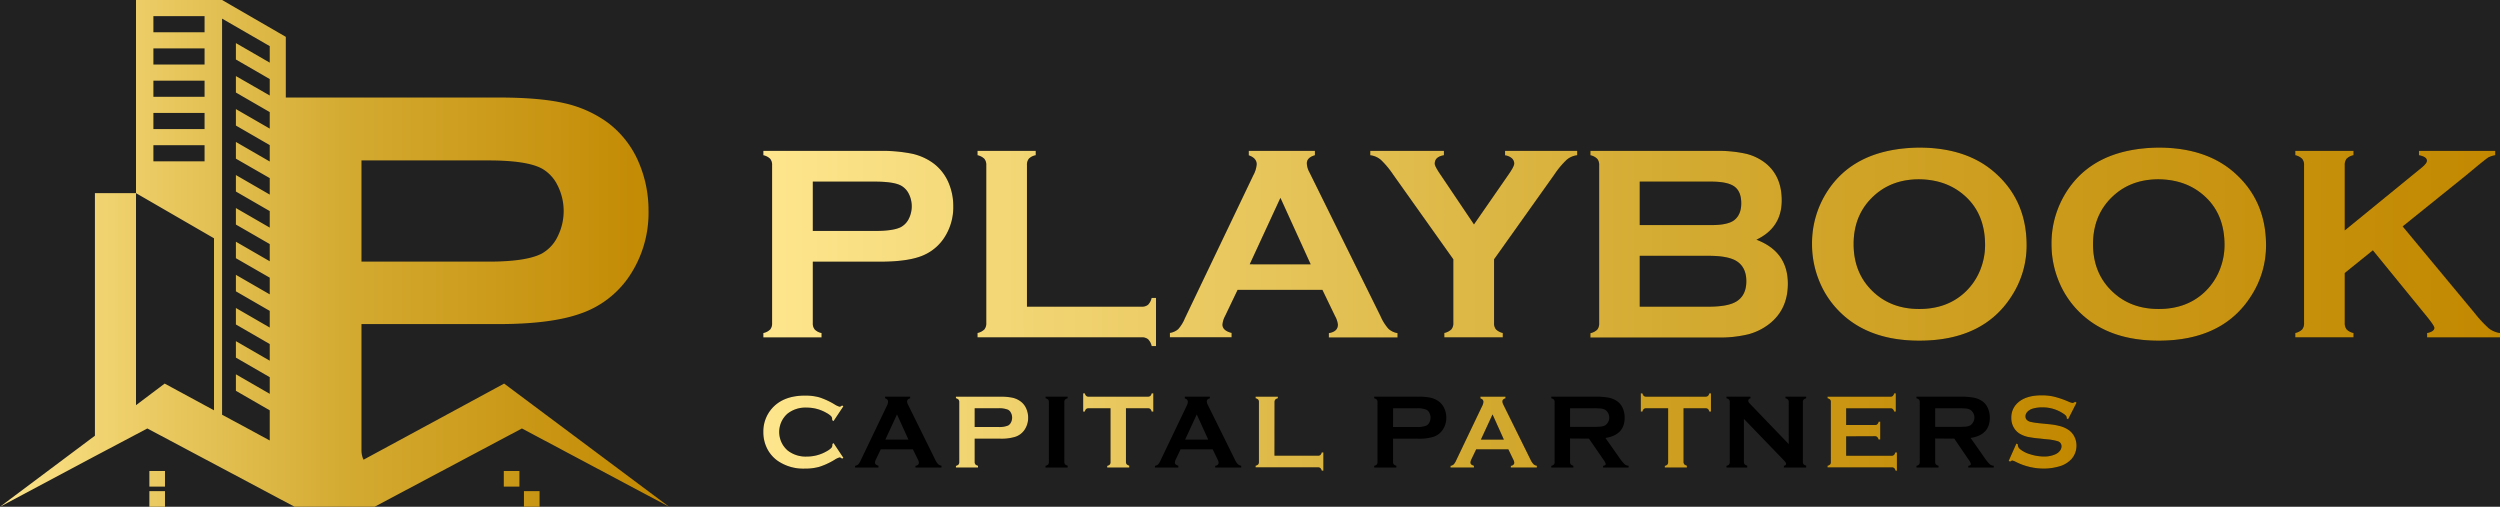
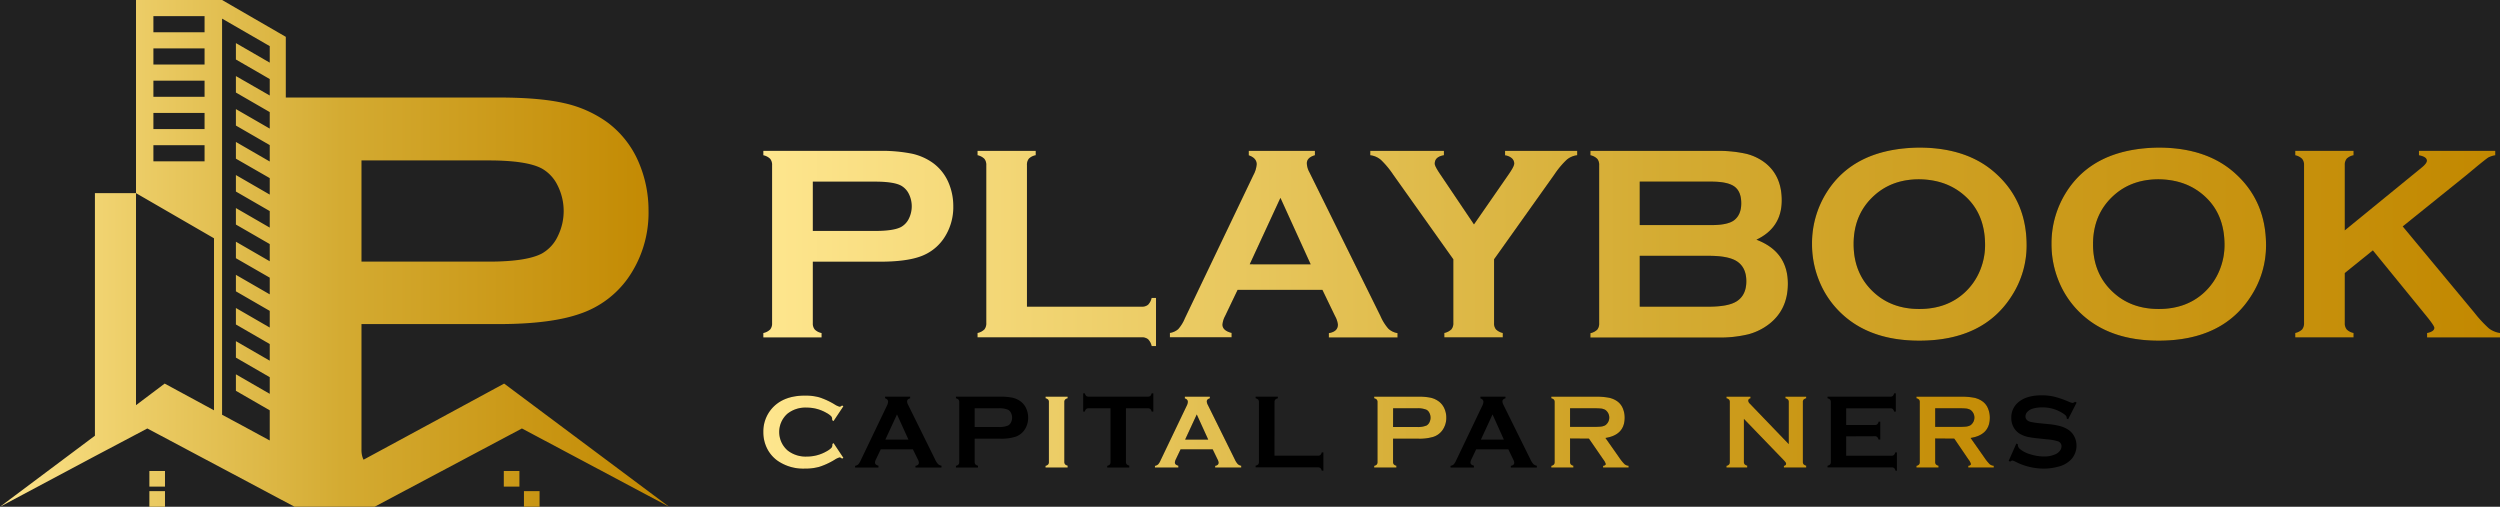
<svg xmlns="http://www.w3.org/2000/svg" xmlns:xlink="http://www.w3.org/1999/xlink" id="Layer_1" data-name="Layer 1" viewBox="0 0 882.34 178.85">
  <defs>
    <style>.cls-1{fill:#212121;}.cls-2{fill:url(#linear-gradient);}.cls-3{fill:url(#linear-gradient-9);}.cls-4{fill:url(#linear-gradient-24);}.cls-5{fill:url(#linear-gradient-25);}.cls-6{fill:url(#linear-gradient-27);}</style>
    <linearGradient id="linear-gradient" x1="269.41" y1="87.13" x2="882.34" y2="87.13" gradientUnits="userSpaceOnUse">
      <stop offset="0" stop-color="#fee68e" />
      <stop offset="0.52" stop-color="#d4ab32" />
      <stop offset="1" stop-color="#c28800" />
    </linearGradient>
    <linearGradient id="linear-gradient-9" x1="269.41" y1="152.47" x2="732.91" y2="152.47" xlink:href="#linear-gradient" />
    <linearGradient id="linear-gradient-24" x1="-5.31" y1="176.1" x2="236.2" y2="176.1" xlink:href="#linear-gradient" />
    <linearGradient id="linear-gradient-25" x1="-5.31" y1="168.99" x2="236.2" y2="168.99" xlink:href="#linear-gradient" />
    <linearGradient id="linear-gradient-27" x1="-5.31" y1="89.43" x2="236.2" y2="89.43" xlink:href="#linear-gradient" />
  </defs>
  <title>Logo Horizontal Color 01</title>
  <rect class="cls-1" x="-4.44" y="-3.28" width="892.59" height="185.42" />
-   <path d="M286.87,92.36v21.71a3.27,3.27,0,0,0,.7,2.24,4.69,4.69,0,0,0,2.39,1.23v1.54H269.41v-1.54a4.94,4.94,0,0,0,2.41-1.25,3.29,3.29,0,0,0,.68-2.22V58.31a3.33,3.33,0,0,0-.68-2.26,4.86,4.86,0,0,0-2.41-1.26V53.25h41.1a53.57,53.57,0,0,1,11.4,1,20.14,20.14,0,0,1,7.45,3.33A16.71,16.71,0,0,1,334.57,64a20.93,20.93,0,0,1,1.88,8.78,19.65,19.65,0,0,1-3.56,11.67,16.74,16.74,0,0,1-8.18,6.11q-5.08,1.8-14.2,1.8Zm0-10.85h21.95c4.37,0,7.44-.46,9.21-1.4a6.75,6.75,0,0,0,2.73-2.92,9.85,9.85,0,0,0,0-8.77A6.75,6.75,0,0,0,318,65.5q-2.61-1.4-9.21-1.4H286.87Z" />
  <path d="M362.45,108.23h40.47a3.33,3.33,0,0,0,2.26-.67,4.91,4.91,0,0,0,1.26-2.41H408v17h-1.54a4.86,4.86,0,0,0-1.26-2.41,3.33,3.33,0,0,0-2.26-.68H345v-1.54a4.94,4.94,0,0,0,2.41-1.25,3.36,3.36,0,0,0,.68-2.27V58.31a3.33,3.33,0,0,0-.68-2.26A4.86,4.86,0,0,0,345,54.79V53.25h20.55v1.54A4.56,4.56,0,0,0,363.13,56a3.4,3.4,0,0,0-.68,2.29Z" />
  <path d="M466.72,102.3H436.8l-4.43,9.26a7.79,7.79,0,0,0-.92,3c0,1.41,1.08,2.4,3.23,2.94v1.54H412.9v-1.54a5.84,5.84,0,0,0,2.94-1.35,13.18,13.18,0,0,0,2.32-3.76l24.21-50.6A9.62,9.62,0,0,0,443.53,58c0-1.47-.93-2.54-2.8-3.18V53.25h23.35v1.54q-2.85.83-2.85,2.85a7.14,7.14,0,0,0,.92,3.18l25.08,50.74A17,17,0,0,0,490,116a6.18,6.18,0,0,0,3.24,1.57v1.54H469v-1.54q3.19-.53,3.19-3a7.78,7.78,0,0,0-1-3Zm-4.13-9L451.91,69.83,441.07,93.28Z" />
  <path d="M527.31,91.52V114a3.33,3.33,0,0,0,.69,2.27,5.06,5.06,0,0,0,2.39,1.25v1.54H509.75v-1.54a5.3,5.3,0,0,0,2.46-1.25,3.24,3.24,0,0,0,.72-2.27V91.52L491.67,61.59a31.18,31.18,0,0,0-4.32-5.18,7.06,7.06,0,0,0-3.74-1.62V53.25h26v1.54c-2.16.36-3.24,1.35-3.24,3q0,.87,2,3.81L520.22,79.2l12.2-17.61c1.32-1.9,2-3.18,2-3.86a2.48,2.48,0,0,0-.87-1.9,4.44,4.44,0,0,0-2.36-1V53.25h25.46v1.54a7,7,0,0,0-3.73,1.62,30.22,30.22,0,0,0-4.32,5.18Z" />
  <path d="M619.91,84.6Q631,88.8,631,100.13q0,9-6.47,14.13A20.59,20.59,0,0,1,617,118a42.64,42.64,0,0,1-10.69,1.13h-45v-1.54a4.94,4.94,0,0,0,2.41-1.25,3.36,3.36,0,0,0,.68-2.27V58.31a3.33,3.33,0,0,0-.68-2.26,4.86,4.86,0,0,0-2.41-1.26V53.25h44.57a44.7,44.7,0,0,1,10.32,1A18,18,0,0,1,623,57.49q5.84,4.59,5.84,13.22Q628.84,80.36,619.91,84.6Zm-41.19-5.16H604q5.73,0,8-1.69,2.55-1.94,2.55-6c0-2.77-.8-4.73-2.41-5.91S607.77,64.1,604,64.1H578.72Zm0,28.79h24.41c4.53,0,7.8-.62,9.79-1.88q3.42-2.17,3.42-7.09t-3.42-7.09c-2-1.25-5.23-1.88-9.79-1.88H578.72Z" />
  <path d="M677.28,52.09q17.24,0,27.32,9.31,10.67,9.74,10.67,25.18a32.76,32.76,0,0,1-5.12,17.65q-10,16-32.77,16-17.08,0-27.17-9.31A32.35,32.35,0,0,1,642,99a34.05,34.05,0,0,1-2.47-12.88,33.68,33.68,0,0,1,5.07-18.08Q654.32,52.39,677.28,52.09Zm.05,11.19q-9.41,0-15.69,5.59-7.44,6.6-7.43,17.3t7.43,17.29q6.29,5.6,15.79,5.59t15.74-5.59a21.88,21.88,0,0,0,5.7-8.14,23.34,23.34,0,0,0,1.73-8.86q0-11.19-7.43-17.59Q686.84,63.38,677.33,63.28Z" />
  <path d="M761.79,52.09q17.22,0,27.31,9.31,10.67,9.74,10.67,25.18a32.68,32.68,0,0,1-5.12,17.65q-10,16-32.77,16-17.08,0-27.17-9.31A32.35,32.35,0,0,1,726.51,99a34.24,34.24,0,0,1-2.46-12.88,33.76,33.76,0,0,1,5.06-18.08Q738.82,52.39,761.79,52.09Zm.05,11.19q-9.42,0-15.7,5.59-7.42,6.6-7.43,17.3t7.43,17.29q6.29,5.6,15.79,5.59t15.74-5.59a21.88,21.88,0,0,0,5.7-8.14,23.35,23.35,0,0,0,1.74-8.86q0-11.19-7.44-17.59Q771.36,63.38,761.84,63.28Z" />
-   <path d="M837.47,88.36l-9.92,8V114a3.39,3.39,0,0,0,.7,2.29,4.69,4.69,0,0,0,2.39,1.23v1.54H810.09v-1.54a4.94,4.94,0,0,0,2.41-1.25,3.36,3.36,0,0,0,.68-2.27V58.26a3.25,3.25,0,0,0-.68-2.21,4.86,4.86,0,0,0-2.41-1.26V53.25h20.55v1.54A4.56,4.56,0,0,0,828.23,56a3.37,3.37,0,0,0-.68,2.24V81.31l27.11-22.13c1.25-1,1.88-1.85,1.88-2.46,0-.93-.93-1.57-2.8-1.93V53.25h26.92v1.54a8.35,8.35,0,0,0-2.42.77c-.48.29-1.88,1.39-4.19,3.28l-3.72,3.09L848,79.91l25.37,30.54a43.21,43.21,0,0,0,5.09,5.48,8.52,8.52,0,0,0,3.93,1.61v1.54H856.61v-1.54c1.71-.35,2.56-1,2.56-1.83q0-.67-2.31-3.57Z" />
  <path class="cls-2" d="M286.87,92.36v21.71a3.27,3.27,0,0,0,.7,2.24,4.69,4.69,0,0,0,2.39,1.23v1.54H269.41v-1.54a4.94,4.94,0,0,0,2.41-1.25,3.29,3.29,0,0,0,.68-2.22V58.31a3.33,3.33,0,0,0-.68-2.26,4.86,4.86,0,0,0-2.41-1.26V53.25h41.1a53.57,53.57,0,0,1,11.4,1,20.14,20.14,0,0,1,7.45,3.33A16.71,16.71,0,0,1,334.57,64a20.93,20.93,0,0,1,1.88,8.78,19.65,19.65,0,0,1-3.56,11.67,16.74,16.74,0,0,1-8.18,6.11q-5.08,1.8-14.2,1.8Zm0-10.85h21.95c4.37,0,7.44-.46,9.21-1.4a6.75,6.75,0,0,0,2.73-2.92,9.85,9.85,0,0,0,0-8.77A6.75,6.75,0,0,0,318,65.5q-2.61-1.4-9.21-1.4H286.87Z" />
  <path class="cls-2" d="M362.45,108.23h40.47a3.33,3.33,0,0,0,2.26-.67,4.91,4.91,0,0,0,1.26-2.41H408v17h-1.54a4.86,4.86,0,0,0-1.26-2.41,3.33,3.33,0,0,0-2.26-.68H345v-1.54a4.94,4.94,0,0,0,2.41-1.25,3.36,3.36,0,0,0,.68-2.27V58.31a3.33,3.33,0,0,0-.68-2.26A4.86,4.86,0,0,0,345,54.79V53.25h20.55v1.54A4.56,4.56,0,0,0,363.13,56a3.4,3.4,0,0,0-.68,2.29Z" />
  <path class="cls-2" d="M466.72,102.3H436.8l-4.43,9.26a7.79,7.79,0,0,0-.92,3c0,1.41,1.08,2.4,3.23,2.94v1.54H412.9v-1.54a5.84,5.84,0,0,0,2.94-1.35,13.18,13.18,0,0,0,2.32-3.76l24.21-50.6A9.62,9.62,0,0,0,443.53,58c0-1.47-.93-2.54-2.8-3.18V53.25h23.35v1.54q-2.85.83-2.85,2.85a7.14,7.14,0,0,0,.92,3.18l25.08,50.74A17,17,0,0,0,490,116a6.18,6.18,0,0,0,3.24,1.57v1.54H469v-1.54q3.19-.53,3.19-3a7.78,7.78,0,0,0-1-3Zm-4.13-9L451.91,69.83,441.07,93.28Z" />
  <path class="cls-2" d="M527.31,91.52V114a3.33,3.33,0,0,0,.69,2.27,5.06,5.06,0,0,0,2.39,1.25v1.54H509.75v-1.54a5.3,5.3,0,0,0,2.46-1.25,3.24,3.24,0,0,0,.72-2.27V91.52L491.67,61.59a31.18,31.18,0,0,0-4.32-5.18,7.06,7.06,0,0,0-3.74-1.62V53.25h26v1.54c-2.16.36-3.24,1.35-3.24,3q0,.87,2,3.81L520.22,79.2l12.2-17.61c1.32-1.9,2-3.18,2-3.86a2.48,2.48,0,0,0-.87-1.9,4.44,4.44,0,0,0-2.36-1V53.25h25.46v1.54a7,7,0,0,0-3.73,1.62,30.22,30.22,0,0,0-4.32,5.18Z" />
  <path class="cls-2" d="M619.91,84.6Q631,88.8,631,100.13q0,9-6.47,14.13A20.59,20.59,0,0,1,617,118a42.64,42.64,0,0,1-10.69,1.13h-45v-1.54a4.94,4.94,0,0,0,2.41-1.25,3.36,3.36,0,0,0,.68-2.27V58.31a3.33,3.33,0,0,0-.68-2.26,4.86,4.86,0,0,0-2.41-1.26V53.25h44.57a44.7,44.7,0,0,1,10.32,1A18,18,0,0,1,623,57.49q5.84,4.59,5.84,13.22Q628.84,80.36,619.91,84.6Zm-41.19-5.16H604q5.73,0,8-1.69,2.55-1.94,2.55-6c0-2.77-.8-4.73-2.41-5.91S607.77,64.1,604,64.1H578.72Zm0,28.79h24.41c4.53,0,7.8-.62,9.79-1.88q3.42-2.17,3.42-7.09t-3.42-7.09c-2-1.25-5.23-1.88-9.79-1.88H578.72Z" />
  <path class="cls-2" d="M677.28,52.09q17.24,0,27.32,9.31,10.67,9.74,10.67,25.18a32.76,32.76,0,0,1-5.12,17.65q-10,16-32.77,16-17.08,0-27.17-9.31A32.35,32.35,0,0,1,642,99a34.05,34.05,0,0,1-2.47-12.88,33.68,33.68,0,0,1,5.07-18.08Q654.32,52.39,677.28,52.09Zm.05,11.19q-9.41,0-15.69,5.59-7.44,6.6-7.43,17.3t7.43,17.29q6.29,5.6,15.79,5.59t15.74-5.59a21.88,21.88,0,0,0,5.7-8.14,23.34,23.34,0,0,0,1.73-8.86q0-11.19-7.43-17.59Q686.84,63.38,677.33,63.28Z" />
  <path class="cls-2" d="M761.79,52.09q17.22,0,27.31,9.31,10.67,9.74,10.67,25.18a32.68,32.68,0,0,1-5.12,17.65q-10,16-32.77,16-17.08,0-27.17-9.31A32.35,32.35,0,0,1,726.51,99a34.24,34.24,0,0,1-2.46-12.88,33.76,33.76,0,0,1,5.06-18.08Q738.82,52.39,761.79,52.09Zm.05,11.19q-9.42,0-15.7,5.59-7.42,6.6-7.43,17.3t7.43,17.29q6.29,5.6,15.79,5.59t15.74-5.59a21.88,21.88,0,0,0,5.7-8.14,23.35,23.35,0,0,0,1.74-8.86q0-11.19-7.44-17.59Q771.36,63.38,761.84,63.28Z" />
  <path class="cls-2" d="M837.47,88.36l-9.92,8V114a3.39,3.39,0,0,0,.7,2.29,4.69,4.69,0,0,0,2.39,1.23v1.54H810.09v-1.54a4.94,4.94,0,0,0,2.41-1.25,3.36,3.36,0,0,0,.68-2.27V58.26a3.25,3.25,0,0,0-.68-2.21,4.86,4.86,0,0,0-2.41-1.26V53.25h20.55v1.54A4.56,4.56,0,0,0,828.23,56a3.37,3.37,0,0,0-.68,2.24V81.31l27.11-22.13c1.25-1,1.88-1.85,1.88-2.46,0-.93-.93-1.57-2.8-1.93V53.25h26.92v1.54a8.35,8.35,0,0,0-2.42.77c-.48.29-1.88,1.39-4.19,3.28l-3.72,3.09L848,79.91l25.37,30.54a43.21,43.21,0,0,0,5.09,5.48,8.52,8.52,0,0,0,3.93,1.61v1.54H856.61v-1.54c1.71-.35,2.56-1,2.56-1.83q0-.67-2.31-3.57Z" />
  <path d="M294.19,156.37l3.47,5.2-.47.33a1.49,1.49,0,0,0-.85-.47,6.37,6.37,0,0,0-1.84.88,25.42,25.42,0,0,1-5.3,2.44,18.22,18.22,0,0,1-5.11.64,15.94,15.94,0,0,1-9.69-2.8,11.84,11.84,0,0,1-3.51-4,12.76,12.76,0,0,1-1.48-6.09,12.3,12.3,0,0,1,2.65-7.88q4-5,12.05-5a18.32,18.32,0,0,1,5.08.62,26,26,0,0,1,5.31,2.45,6.34,6.34,0,0,0,1.84.86,1.49,1.49,0,0,0,.85-.47l.47.32-3.47,5.22-.5-.33a3.29,3.29,0,0,0,0-.49,1.39,1.39,0,0,0-.46-1,7.57,7.57,0,0,0-1.62-1.12,13.84,13.84,0,0,0-6.86-1.82,10.22,10.22,0,0,0-6.82,2.14A8.63,8.63,0,0,0,278,159a10.27,10.27,0,0,0,6.82,2.13,13.84,13.84,0,0,0,6.86-1.82,7.53,7.53,0,0,0,1.62-1.13,1.39,1.39,0,0,0,.46-1,2.88,2.88,0,0,0,0-.47Z" />
  <path d="M322.19,158.58H310.85l-1.68,3.51a3,3,0,0,0-.35,1.16c0,.53.41.9,1.22,1.11V165h-8.25v-.59a2.29,2.29,0,0,0,1.12-.51,5.13,5.13,0,0,0,.87-1.43L313,143.24a3.67,3.67,0,0,0,.44-1.46c0-.56-.35-1-1.06-1.21V140h8.85v.58q-1.08.31-1.08,1.08a2.71,2.71,0,0,0,.35,1.21L330,162.09a6.35,6.35,0,0,0,1.06,1.68,2.3,2.3,0,0,0,1.22.59V165h-9.18v-.59c.8-.13,1.21-.51,1.21-1.13a3,3,0,0,0-.37-1.14Zm-1.56-3.42-4.05-8.89-4.11,8.89Z" />
  <path d="M344,154.82v8.23a1.29,1.29,0,0,0,.26.85,1.8,1.8,0,0,0,.91.46V165h-7.79v-.59a1.87,1.87,0,0,0,.91-.47,1.26,1.26,0,0,0,.26-.84V141.91a1.26,1.26,0,0,0-.26-.86,1.87,1.87,0,0,0-.91-.48V140H353a20.51,20.51,0,0,1,4.32.36,7.68,7.68,0,0,1,2.83,1.27,6.21,6.21,0,0,1,2,2.45,7.84,7.84,0,0,1,.72,3.32,7.46,7.46,0,0,1-1.36,4.43,6.36,6.36,0,0,1-3.1,2.31,16.56,16.56,0,0,1-5.38.69Zm0-4.12h8.32a8,8,0,0,0,3.49-.53,2.51,2.51,0,0,0,1-1.1,3.65,3.65,0,0,0,.4-1.68,3.56,3.56,0,0,0-.4-1.65,2.48,2.48,0,0,0-1-1.11,8.11,8.11,0,0,0-3.49-.53H344Z" />
  <path d="M370.19,163V141.89a1.22,1.22,0,0,0-.26-.84,1.87,1.87,0,0,0-.91-.48V140h7.79v.58a1.76,1.76,0,0,0-.92.47,1.27,1.27,0,0,0-.25.85V163a1.33,1.33,0,0,0,.26.87,1.8,1.8,0,0,0,.91.46V165H369v-.59a1.87,1.87,0,0,0,.91-.47A1.3,1.3,0,0,0,370.19,163Z" />
  <path d="M397.39,144.1V163a1.3,1.3,0,0,0,.26.86,1.87,1.87,0,0,0,.91.47V165h-7.79v-.59a1.91,1.91,0,0,0,.92-.47,1.3,1.3,0,0,0,.25-.86V144.1h-7.75a1.31,1.31,0,0,0-.84.25,1.91,1.91,0,0,0-.48.92h-.58v-6.45h.58a2.1,2.1,0,0,0,.49.92,1.26,1.26,0,0,0,.83.25h20.94a1.34,1.34,0,0,0,.86-.25,1.91,1.91,0,0,0,.47-.92h.59v6.45h-.59a1.91,1.91,0,0,0-.47-.92,1.34,1.34,0,0,0-.86-.25Z" />
  <path d="M428,158.58H416.67L415,162.09a3,3,0,0,0-.34,1.16c0,.53.4.9,1.22,1.11V165h-8.26v-.59a2.29,2.29,0,0,0,1.12-.51,4.9,4.9,0,0,0,.87-1.43l9.18-19.18a3.51,3.51,0,0,0,.44-1.46c0-.56-.35-1-1.06-1.21V140H427v.58q-1.08.31-1.08,1.08a2.71,2.71,0,0,0,.35,1.21l9.51,19.23a6.62,6.62,0,0,0,1.06,1.68,2.3,2.3,0,0,0,1.23.59V165h-9.19v-.59c.8-.13,1.21-.51,1.21-1.13a3,3,0,0,0-.37-1.14Zm-1.57-3.42-4.05-8.89-4.11,8.89Z" />
  <path d="M449.81,160.83h15.34a1.26,1.26,0,0,0,.86-.25,2,2,0,0,0,.48-.92h.58v6.46h-.58a2,2,0,0,0-.48-.92,1.26,1.26,0,0,0-.86-.25h-22v-.59a2,2,0,0,0,.92-.47,1.3,1.3,0,0,0,.25-.86V141.91a1.26,1.26,0,0,0-.25-.86,2,2,0,0,0-.92-.48V140H451v.58a1.72,1.72,0,0,0-.91.47,1.31,1.31,0,0,0-.26.87Z" />
  <path d="M491.66,154.82v8.23a1.29,1.29,0,0,0,.26.85,1.8,1.8,0,0,0,.91.46V165H485v-.59a1.87,1.87,0,0,0,.91-.47,1.26,1.26,0,0,0,.26-.84V141.91a1.26,1.26,0,0,0-.26-.86,1.87,1.87,0,0,0-.91-.48V140h15.58a20.51,20.51,0,0,1,4.32.36,7.68,7.68,0,0,1,2.83,1.27,6.21,6.21,0,0,1,2,2.45,7.84,7.84,0,0,1,.72,3.32,7.46,7.46,0,0,1-1.36,4.43,6.36,6.36,0,0,1-3.1,2.31,16.56,16.56,0,0,1-5.38.69Zm0-4.12H500a8,8,0,0,0,3.49-.53,2.51,2.51,0,0,0,1-1.1,3.65,3.65,0,0,0,.4-1.68,3.56,3.56,0,0,0-.4-1.65,2.48,2.48,0,0,0-1-1.11,8.11,8.11,0,0,0-3.49-.53h-8.32Z" />
  <path d="M532.34,158.58H521l-1.68,3.51a3,3,0,0,0-.34,1.16c0,.53.4.9,1.22,1.11V165h-8.26v-.59a2.29,2.29,0,0,0,1.12-.51,5.1,5.1,0,0,0,.88-1.43l9.17-19.18a3.51,3.51,0,0,0,.44-1.46c0-.56-.35-1-1.06-1.21V140h8.85v.58q-1.08.31-1.08,1.08a2.71,2.71,0,0,0,.35,1.21l9.51,19.23a6.62,6.62,0,0,0,1.06,1.68,2.3,2.3,0,0,0,1.23.59V165h-9.19v-.59c.8-.13,1.21-.51,1.21-1.13a2.85,2.85,0,0,0-.37-1.14Zm-1.57-3.42-4-8.89-4.11,8.89Z" />
  <path d="M554.13,154.76v8.29a1.24,1.24,0,0,0,.27.85,1.72,1.72,0,0,0,.9.46V165h-7.79v-.59a2,2,0,0,0,.92-.47,1.26,1.26,0,0,0,.25-.84V141.91a1.26,1.26,0,0,0-.25-.86,2,2,0,0,0-.92-.48V140h15.62a24.37,24.37,0,0,1,4.52.33,8,8,0,0,1,2.92,1.15,5.81,5.81,0,0,1,2.16,2.58,8.44,8.44,0,0,1,.67,3.36q0,6.1-6.78,7.15l4.84,6.89a15.76,15.76,0,0,0,1.88,2.34,2.35,2.35,0,0,0,1.45.57V165h-9v-.59q.93-.15.93-.66a4.72,4.72,0,0,0-.86-1.59l-5.06-7.35Zm0-4.11h8.41a22.35,22.35,0,0,0,2.64-.11,4.05,4.05,0,0,0,1.4-.46,3.33,3.33,0,0,0,0-5.41,4.07,4.07,0,0,0-1.4-.47,24.75,24.75,0,0,0-2.64-.1h-8.41Z" />
-   <path d="M594.19,144.1V163a1.3,1.3,0,0,0,.26.86,1.87,1.87,0,0,0,.91.47V165h-7.79v-.59a1.91,1.91,0,0,0,.92-.47,1.3,1.3,0,0,0,.25-.86V144.1H581a1.28,1.28,0,0,0-.84.25,1.83,1.83,0,0,0-.48.92h-.58v-6.45h.58a2.1,2.1,0,0,0,.49.92,1.25,1.25,0,0,0,.83.25h20.93a1.32,1.32,0,0,0,.86-.25,1.83,1.83,0,0,0,.48-.92h.59v6.45h-.59a1.83,1.83,0,0,0-.48-.92,1.32,1.32,0,0,0-.86-.25Z" />
  <path d="M615.49,147.85V163a1.3,1.3,0,0,0,.26.86,1.87,1.87,0,0,0,.91.47V165h-7.33v-.59a1.87,1.87,0,0,0,.91-.47,1.3,1.3,0,0,0,.26-.86V141.89a1.22,1.22,0,0,0-.26-.84,1.87,1.87,0,0,0-.91-.48V140h8.48v.58q-.78.21-.78.84a1.47,1.47,0,0,0,.51,1l13.77,14.32V141.89a1.22,1.22,0,0,0-.26-.84,1.92,1.92,0,0,0-.91-.48V140h7.33v.58a1.91,1.91,0,0,0-.92.48,1.22,1.22,0,0,0-.25.84V163a1.3,1.3,0,0,0,.25.86,1.91,1.91,0,0,0,.92.47V165H629.6v-.59c.52-.11.77-.37.77-.78,0-.25-.3-.67-.89-1.28Z" />
  <path d="M651.58,154v6.84h16a1.22,1.22,0,0,0,.84-.25,1.83,1.83,0,0,0,.48-.92h.59v6.46H669a1.83,1.83,0,0,0-.48-.92,1.22,1.22,0,0,0-.84-.25H645v-.59a2,2,0,0,0,.92-.47,1.3,1.3,0,0,0,.25-.86V141.91a1.26,1.26,0,0,0-.25-.86,2,2,0,0,0-.92-.48V140H667.2a1.26,1.26,0,0,0,.84-.26,2,2,0,0,0,.47-.91h.59v6.45h-.59a2,2,0,0,0-.47-.91,1.26,1.26,0,0,0-.84-.26H651.58V150h10.13a1.22,1.22,0,0,0,.84-.26,1.79,1.79,0,0,0,.48-.91h.58v6.3H663a1.89,1.89,0,0,0-.48-.9,1.18,1.18,0,0,0-.84-.27Z" />
  <path d="M683,154.76v8.29a1.24,1.24,0,0,0,.26.85,1.8,1.8,0,0,0,.91.46V165h-7.79v-.59a1.87,1.87,0,0,0,.91-.47,1.26,1.26,0,0,0,.26-.84V141.91a1.26,1.26,0,0,0-.26-.86,1.87,1.87,0,0,0-.91-.48V140H692a24.57,24.57,0,0,1,4.53.33,8,8,0,0,1,2.91,1.15,5.69,5.69,0,0,1,2.16,2.58,8.44,8.44,0,0,1,.68,3.36q0,6.1-6.78,7.15l4.84,6.89a15.91,15.91,0,0,0,1.87,2.34,2.4,2.4,0,0,0,1.46.57V165h-9v-.59q.93-.15.93-.66a4.52,4.52,0,0,0-.86-1.59l-5-7.35Zm0-4.11h8.41a22,22,0,0,0,2.63-.11,4.18,4.18,0,0,0,1.41-.46,3.33,3.33,0,0,0,0-5.41,4.14,4.14,0,0,0-1.4-.47,24.75,24.75,0,0,0-2.64-.1H683Z" />
  <path d="M732.91,142.1l-3,5.88-.51-.29a1.79,1.79,0,0,0,0-.3c0-.41-.35-.86-1.06-1.33a13,13,0,0,0-7.64-2.27,11.12,11.12,0,0,0-3.42.48,4.15,4.15,0,0,0-1.75,1.09,2.35,2.35,0,0,0-.67,1.59q0,1.41,1.71,1.92a27.32,27.32,0,0,0,3.76.55l2.87.29a22.87,22.87,0,0,1,4.14.75,9.86,9.86,0,0,1,2.81,1.33,6.32,6.32,0,0,1,2,2.36,7,7,0,0,1,.72,3.12,7.12,7.12,0,0,1-1.7,4.68,9.22,9.22,0,0,1-4.77,2.76,19.19,19.19,0,0,1-5.18.68,22,22,0,0,1-9.78-2.38,5,5,0,0,0-1.23-.48,1.63,1.63,0,0,0-.75.41l-.53-.28,2.71-6.12.53.25V157a2,2,0,0,0,.79,1.52,10.15,10.15,0,0,0,3.67,1.83,16.05,16.05,0,0,0,4.72.76,9.54,9.54,0,0,0,4.15-.82,4.09,4.09,0,0,0,1.52-1.21,2.59,2.59,0,0,0,.56-1.58,1.82,1.82,0,0,0-1.33-1.77,17.63,17.63,0,0,0-3.77-.67l-2.81-.3a36.5,36.5,0,0,1-4-.56,10,10,0,0,1-2.34-.85,6,6,0,0,1-2.61-2.47,6.56,6.56,0,0,1-.86-3.4,6.9,6.9,0,0,1,2.17-5.23q2.87-2.73,8.56-2.73A19.11,19.11,0,0,1,725,140a33.14,33.14,0,0,1,5.16,1.79,5.7,5.7,0,0,0,1.3.42,1.51,1.51,0,0,0,.89-.42Z" />
  <path class="cls-3" d="M294.19,156.37l3.47,5.2-.47.33a1.49,1.49,0,0,0-.85-.47,6.37,6.37,0,0,0-1.84.88,25.42,25.42,0,0,1-5.3,2.44,18.22,18.22,0,0,1-5.11.64,15.94,15.94,0,0,1-9.69-2.8,11.84,11.84,0,0,1-3.51-4,12.76,12.76,0,0,1-1.48-6.09,12.3,12.3,0,0,1,2.65-7.88q4-5,12.05-5a18.32,18.32,0,0,1,5.08.62,26,26,0,0,1,5.31,2.45,6.34,6.34,0,0,0,1.84.86,1.49,1.49,0,0,0,.85-.47l.47.32-3.47,5.22-.5-.33a3.29,3.29,0,0,0,0-.49,1.39,1.39,0,0,0-.46-1,7.57,7.57,0,0,0-1.62-1.12,13.84,13.84,0,0,0-6.86-1.82,10.22,10.22,0,0,0-6.82,2.14A8.63,8.63,0,0,0,278,159a10.27,10.27,0,0,0,6.82,2.13,13.84,13.84,0,0,0,6.86-1.82,7.53,7.53,0,0,0,1.62-1.13,1.39,1.39,0,0,0,.46-1,2.88,2.88,0,0,0,0-.47Z" />
-   <path class="cls-3" d="M322.19,158.58H310.85l-1.68,3.51a3,3,0,0,0-.35,1.16c0,.53.41.9,1.22,1.11V165h-8.25v-.59a2.29,2.29,0,0,0,1.12-.51,5.13,5.13,0,0,0,.87-1.43L313,143.24a3.67,3.67,0,0,0,.44-1.46c0-.56-.35-1-1.06-1.21V140h8.85v.58q-1.08.31-1.08,1.08a2.71,2.71,0,0,0,.35,1.21L330,162.09a6.35,6.35,0,0,0,1.06,1.68,2.3,2.3,0,0,0,1.22.59V165h-9.18v-.59c.8-.13,1.21-.51,1.21-1.13a3,3,0,0,0-.37-1.14Zm-1.56-3.42-4.05-8.89-4.11,8.89Z" />
  <path class="cls-3" d="M344,154.82v8.23a1.29,1.29,0,0,0,.26.85,1.8,1.8,0,0,0,.91.46V165h-7.79v-.59a1.87,1.87,0,0,0,.91-.47,1.26,1.26,0,0,0,.26-.84V141.91a1.26,1.26,0,0,0-.26-.86,1.87,1.87,0,0,0-.91-.48V140H353a20.51,20.51,0,0,1,4.32.36,7.68,7.68,0,0,1,2.83,1.27,6.21,6.21,0,0,1,2,2.45,7.84,7.84,0,0,1,.72,3.32,7.46,7.46,0,0,1-1.36,4.43,6.36,6.36,0,0,1-3.1,2.31,16.56,16.56,0,0,1-5.38.69Zm0-4.12h8.32a8,8,0,0,0,3.49-.53,2.51,2.51,0,0,0,1-1.1,3.65,3.65,0,0,0,.4-1.68,3.56,3.56,0,0,0-.4-1.65,2.48,2.48,0,0,0-1-1.11,8.11,8.11,0,0,0-3.49-.53H344Z" />
  <path class="cls-3" d="M370.19,163V141.89a1.22,1.22,0,0,0-.26-.84,1.87,1.87,0,0,0-.91-.48V140h7.79v.58a1.76,1.76,0,0,0-.92.47,1.27,1.27,0,0,0-.25.85V163a1.33,1.33,0,0,0,.26.87,1.8,1.8,0,0,0,.91.46V165H369v-.59a1.87,1.87,0,0,0,.91-.47A1.3,1.3,0,0,0,370.19,163Z" />
  <path class="cls-3" d="M397.39,144.1V163a1.3,1.3,0,0,0,.26.86,1.87,1.87,0,0,0,.91.47V165h-7.79v-.59a1.91,1.91,0,0,0,.92-.47,1.3,1.3,0,0,0,.25-.86V144.1h-7.75a1.31,1.31,0,0,0-.84.25,1.91,1.91,0,0,0-.48.92h-.58v-6.45h.58a2.1,2.1,0,0,0,.49.92,1.26,1.26,0,0,0,.83.25h20.94a1.34,1.34,0,0,0,.86-.25,1.91,1.91,0,0,0,.47-.92h.59v6.45h-.59a1.91,1.91,0,0,0-.47-.92,1.34,1.34,0,0,0-.86-.25Z" />
  <path class="cls-3" d="M428,158.58H416.67L415,162.09a3,3,0,0,0-.34,1.16c0,.53.4.9,1.22,1.11V165h-8.26v-.59a2.29,2.29,0,0,0,1.12-.51,4.9,4.9,0,0,0,.87-1.43l9.18-19.18a3.51,3.51,0,0,0,.44-1.46c0-.56-.35-1-1.06-1.21V140H427v.58q-1.08.31-1.08,1.08a2.71,2.71,0,0,0,.35,1.21l9.51,19.23a6.62,6.62,0,0,0,1.06,1.68,2.3,2.3,0,0,0,1.23.59V165h-9.19v-.59c.8-.13,1.21-.51,1.21-1.13a3,3,0,0,0-.37-1.14Zm-1.57-3.42-4.05-8.89-4.11,8.89Z" />
  <path class="cls-3" d="M449.81,160.83h15.34a1.26,1.26,0,0,0,.86-.25,2,2,0,0,0,.48-.92h.58v6.46h-.58a2,2,0,0,0-.48-.92,1.26,1.26,0,0,0-.86-.25h-22v-.59a2,2,0,0,0,.92-.47,1.3,1.3,0,0,0,.25-.86V141.91a1.26,1.26,0,0,0-.25-.86,2,2,0,0,0-.92-.48V140H451v.58a1.72,1.72,0,0,0-.91.47,1.31,1.31,0,0,0-.26.87Z" />
  <path class="cls-3" d="M491.66,154.82v8.23a1.29,1.29,0,0,0,.26.85,1.8,1.8,0,0,0,.91.46V165H485v-.59a1.87,1.87,0,0,0,.91-.47,1.26,1.26,0,0,0,.26-.84V141.91a1.26,1.26,0,0,0-.26-.86,1.87,1.87,0,0,0-.91-.48V140h15.58a20.51,20.51,0,0,1,4.32.36,7.68,7.68,0,0,1,2.83,1.27,6.21,6.21,0,0,1,2,2.45,7.84,7.84,0,0,1,.72,3.32,7.46,7.46,0,0,1-1.36,4.43,6.36,6.36,0,0,1-3.1,2.31,16.56,16.56,0,0,1-5.38.69Zm0-4.12H500a8,8,0,0,0,3.49-.53,2.51,2.51,0,0,0,1-1.1,3.65,3.65,0,0,0,.4-1.68,3.56,3.56,0,0,0-.4-1.65,2.48,2.48,0,0,0-1-1.11,8.11,8.11,0,0,0-3.49-.53h-8.32Z" />
  <path class="cls-3" d="M532.34,158.58H521l-1.68,3.51a3,3,0,0,0-.34,1.16c0,.53.4.9,1.22,1.11V165h-8.26v-.59a2.29,2.29,0,0,0,1.12-.51,5.1,5.1,0,0,0,.88-1.43l9.17-19.18a3.51,3.51,0,0,0,.44-1.46c0-.56-.35-1-1.06-1.21V140h8.85v.58q-1.08.31-1.08,1.08a2.71,2.71,0,0,0,.35,1.21l9.51,19.23a6.62,6.62,0,0,0,1.06,1.68,2.3,2.3,0,0,0,1.23.59V165h-9.19v-.59c.8-.13,1.21-.51,1.21-1.13a2.85,2.85,0,0,0-.37-1.14Zm-1.57-3.42-4-8.89-4.11,8.89Z" />
  <path class="cls-3" d="M554.13,154.76v8.29a1.24,1.24,0,0,0,.27.85,1.72,1.72,0,0,0,.9.46V165h-7.79v-.59a2,2,0,0,0,.92-.47,1.26,1.26,0,0,0,.25-.84V141.91a1.26,1.26,0,0,0-.25-.86,2,2,0,0,0-.92-.48V140h15.62a24.37,24.37,0,0,1,4.52.33,8,8,0,0,1,2.92,1.15,5.81,5.81,0,0,1,2.16,2.58,8.44,8.44,0,0,1,.67,3.36q0,6.1-6.78,7.15l4.84,6.89a15.76,15.76,0,0,0,1.88,2.34,2.35,2.35,0,0,0,1.45.57V165h-9v-.59q.93-.15.93-.66a4.72,4.72,0,0,0-.86-1.59l-5.06-7.35Zm0-4.11h8.41a22.35,22.35,0,0,0,2.64-.11,4.05,4.05,0,0,0,1.4-.46,3.33,3.33,0,0,0,0-5.41,4.07,4.07,0,0,0-1.4-.47,24.75,24.75,0,0,0-2.64-.1h-8.41Z" />
  <path class="cls-3" d="M594.19,144.1V163a1.3,1.3,0,0,0,.26.86,1.87,1.87,0,0,0,.91.47V165h-7.79v-.59a1.91,1.91,0,0,0,.92-.47,1.3,1.3,0,0,0,.25-.86V144.1H581a1.28,1.28,0,0,0-.84.25,1.83,1.83,0,0,0-.48.92h-.58v-6.45h.58a2.1,2.1,0,0,0,.49.92,1.25,1.25,0,0,0,.83.25h20.93a1.32,1.32,0,0,0,.86-.25,1.83,1.83,0,0,0,.48-.92h.59v6.45h-.59a1.83,1.83,0,0,0-.48-.92,1.32,1.32,0,0,0-.86-.25Z" />
  <path class="cls-3" d="M615.49,147.85V163a1.3,1.3,0,0,0,.26.86,1.87,1.87,0,0,0,.91.47V165h-7.33v-.59a1.87,1.87,0,0,0,.91-.47,1.3,1.3,0,0,0,.26-.86V141.89a1.22,1.22,0,0,0-.26-.84,1.87,1.87,0,0,0-.91-.48V140h8.48v.58q-.78.21-.78.84a1.47,1.47,0,0,0,.51,1l13.77,14.32V141.89a1.22,1.22,0,0,0-.26-.84,1.92,1.92,0,0,0-.91-.48V140h7.33v.58a1.91,1.91,0,0,0-.92.48,1.22,1.22,0,0,0-.25.84V163a1.3,1.3,0,0,0,.25.86,1.91,1.91,0,0,0,.92.47V165H629.6v-.59c.52-.11.77-.37.77-.78,0-.25-.3-.67-.89-1.28Z" />
  <path class="cls-3" d="M651.58,154v6.84h16a1.22,1.22,0,0,0,.84-.25,1.83,1.83,0,0,0,.48-.92h.59v6.46H669a1.83,1.83,0,0,0-.48-.92,1.22,1.22,0,0,0-.84-.25H645v-.59a2,2,0,0,0,.92-.47,1.3,1.3,0,0,0,.25-.86V141.91a1.26,1.26,0,0,0-.25-.86,2,2,0,0,0-.92-.48V140H667.2a1.26,1.26,0,0,0,.84-.26,2,2,0,0,0,.47-.91h.59v6.45h-.59a2,2,0,0,0-.47-.91,1.26,1.26,0,0,0-.84-.26H651.58V150h10.13a1.22,1.22,0,0,0,.84-.26,1.79,1.79,0,0,0,.48-.91h.58v6.3H663a1.89,1.89,0,0,0-.48-.9,1.18,1.18,0,0,0-.84-.27Z" />
  <path class="cls-3" d="M683,154.76v8.29a1.24,1.24,0,0,0,.26.85,1.8,1.8,0,0,0,.91.46V165h-7.79v-.59a1.87,1.87,0,0,0,.91-.47,1.26,1.26,0,0,0,.26-.84V141.91a1.26,1.26,0,0,0-.26-.86,1.87,1.87,0,0,0-.91-.48V140H692a24.57,24.57,0,0,1,4.53.33,8,8,0,0,1,2.91,1.15,5.69,5.69,0,0,1,2.16,2.58,8.44,8.44,0,0,1,.68,3.36q0,6.1-6.78,7.15l4.84,6.89a15.91,15.91,0,0,0,1.87,2.34,2.4,2.4,0,0,0,1.46.57V165h-9v-.59q.93-.15.93-.66a4.52,4.52,0,0,0-.86-1.59l-5-7.35Zm0-4.11h8.41a22,22,0,0,0,2.63-.11,4.18,4.18,0,0,0,1.41-.46,3.33,3.33,0,0,0,0-5.41,4.14,4.14,0,0,0-1.4-.47,24.75,24.75,0,0,0-2.64-.1H683Z" />
  <path class="cls-3" d="M732.91,142.1l-3,5.88-.51-.29a1.79,1.79,0,0,0,0-.3c0-.41-.35-.86-1.06-1.33a13,13,0,0,0-7.64-2.27,11.12,11.12,0,0,0-3.42.48,4.15,4.15,0,0,0-1.75,1.09,2.35,2.35,0,0,0-.67,1.59q0,1.41,1.71,1.92a27.32,27.32,0,0,0,3.76.55l2.87.29a22.87,22.87,0,0,1,4.14.75,9.86,9.86,0,0,1,2.81,1.33,6.32,6.32,0,0,1,2,2.36,7,7,0,0,1,.72,3.12,7.12,7.12,0,0,1-1.7,4.68,9.22,9.22,0,0,1-4.77,2.76,19.19,19.19,0,0,1-5.18.68,22,22,0,0,1-9.78-2.38,5,5,0,0,0-1.23-.48,1.63,1.63,0,0,0-.75.41l-.53-.28,2.71-6.12.53.25V157a2,2,0,0,0,.79,1.52,10.15,10.15,0,0,0,3.67,1.83,16.05,16.05,0,0,0,4.72.76,9.54,9.54,0,0,0,4.15-.82,4.09,4.09,0,0,0,1.52-1.21,2.59,2.59,0,0,0,.56-1.58,1.82,1.82,0,0,0-1.33-1.77,17.63,17.63,0,0,0-3.77-.67l-2.81-.3a36.5,36.5,0,0,1-4-.56,10,10,0,0,1-2.34-.85,6,6,0,0,1-2.61-2.47,6.56,6.56,0,0,1-.86-3.4,6.9,6.9,0,0,1,2.17-5.23q2.87-2.73,8.56-2.73A19.11,19.11,0,0,1,725,140a33.14,33.14,0,0,1,5.16,1.79,5.7,5.7,0,0,0,1.3.42,1.51,1.51,0,0,0,.89-.42Z" />
  <rect class="cls-4" x="52.72" y="173.34" width="5.51" height="5.51" />
  <rect class="cls-5" x="52.72" y="166.23" width="5.51" height="5.51" />
  <rect class="cls-4" x="177.81" y="173.34" width="5.51" height="5.51" />
  <path class="cls-6" d="M177.93,135.38l-27.27,14.77-22.34,12.09a4.49,4.49,0,0,1-.34-.77,8.13,8.13,0,0,1-.4-2.73V114.38h48.29q18.63,0,29-3.7A34.11,34.11,0,0,0,221.6,98.22a40.12,40.12,0,0,0,7.29-23.85,43,43,0,0,0-3.84-17.94,34.17,34.17,0,0,0-10.64-13.21,41.22,41.22,0,0,0-15.23-6.8q-8.64-2-23.31-2h-75V13L78.38,0H48V68.17L75.53,84.1v60.71l-17.41-9.43L48,143V68.17H33.5v85.61L0,178.85,33.5,161,48,153.34l4-2.12,23.6,12.55h0l2.85,1.51,25.51,13.57h28.25l52-27.63,51.93,27.63ZM127.58,56.62h44.84q13.5,0,18.82,2.86a13.64,13.64,0,0,1,5.57,6,20.06,20.06,0,0,1,0,18,13.56,13.56,0,0,1-5.57,6q-5.42,2.86-18.82,2.86H127.58Zm-55.38.32H54.14V51.25H72.2Zm0-11.38H54.14V39.87H72.2Zm0-11.4H54.14V28.47H72.2Zm0-11.38H54.14V17.09H72.2Zm0-11.4H54.14V5.69H72.2Zm6.18,135V6.57L95.2,16.28v5.83l-11.94-6.9V21l11.94,6.9v5.81L83.26,26.85v5.81l11.94,6.9v5.83L83.26,38.5v5.81l11.94,6.9V57l-11.94-6.9V56L95.2,62.86v5.82l-11.94-6.9V67.6L95.2,74.5v5.83l-11.94-6.9v5.82L95.2,86.14v6.07l-11.94-6.9v5.82L95.2,98v5.89L83.26,97v5.82l11.94,6.9v5.88l-11.94-6.9v5.82l11.94,6.9v5.88l-11.94-6.89v5.81l11.94,6.9V139l-11.94-6.89v5.82l11.94,6.89v10.64l-9.81-5.32Z" />
  <rect class="cls-5" x="184.92" y="166.23" width="5.51" height="5.51" />
  <rect class="cls-4" x="184.92" y="173.34" width="5.51" height="5.51" />
  <rect class="cls-5" x="177.81" y="166.23" width="5.51" height="5.51" />
  <polygon class="cls-4" points="45.62 173.34 45.62 174.84 45.62 178.85 51.13 178.85 51.13 173.34 47.96 173.34 45.62 173.34" />
  <polygon class="cls-5" points="45.62 166.23 45.62 171.74 47.96 171.74 51.13 171.74 51.13 166.23 47.96 166.23 45.62 166.23" />
</svg>